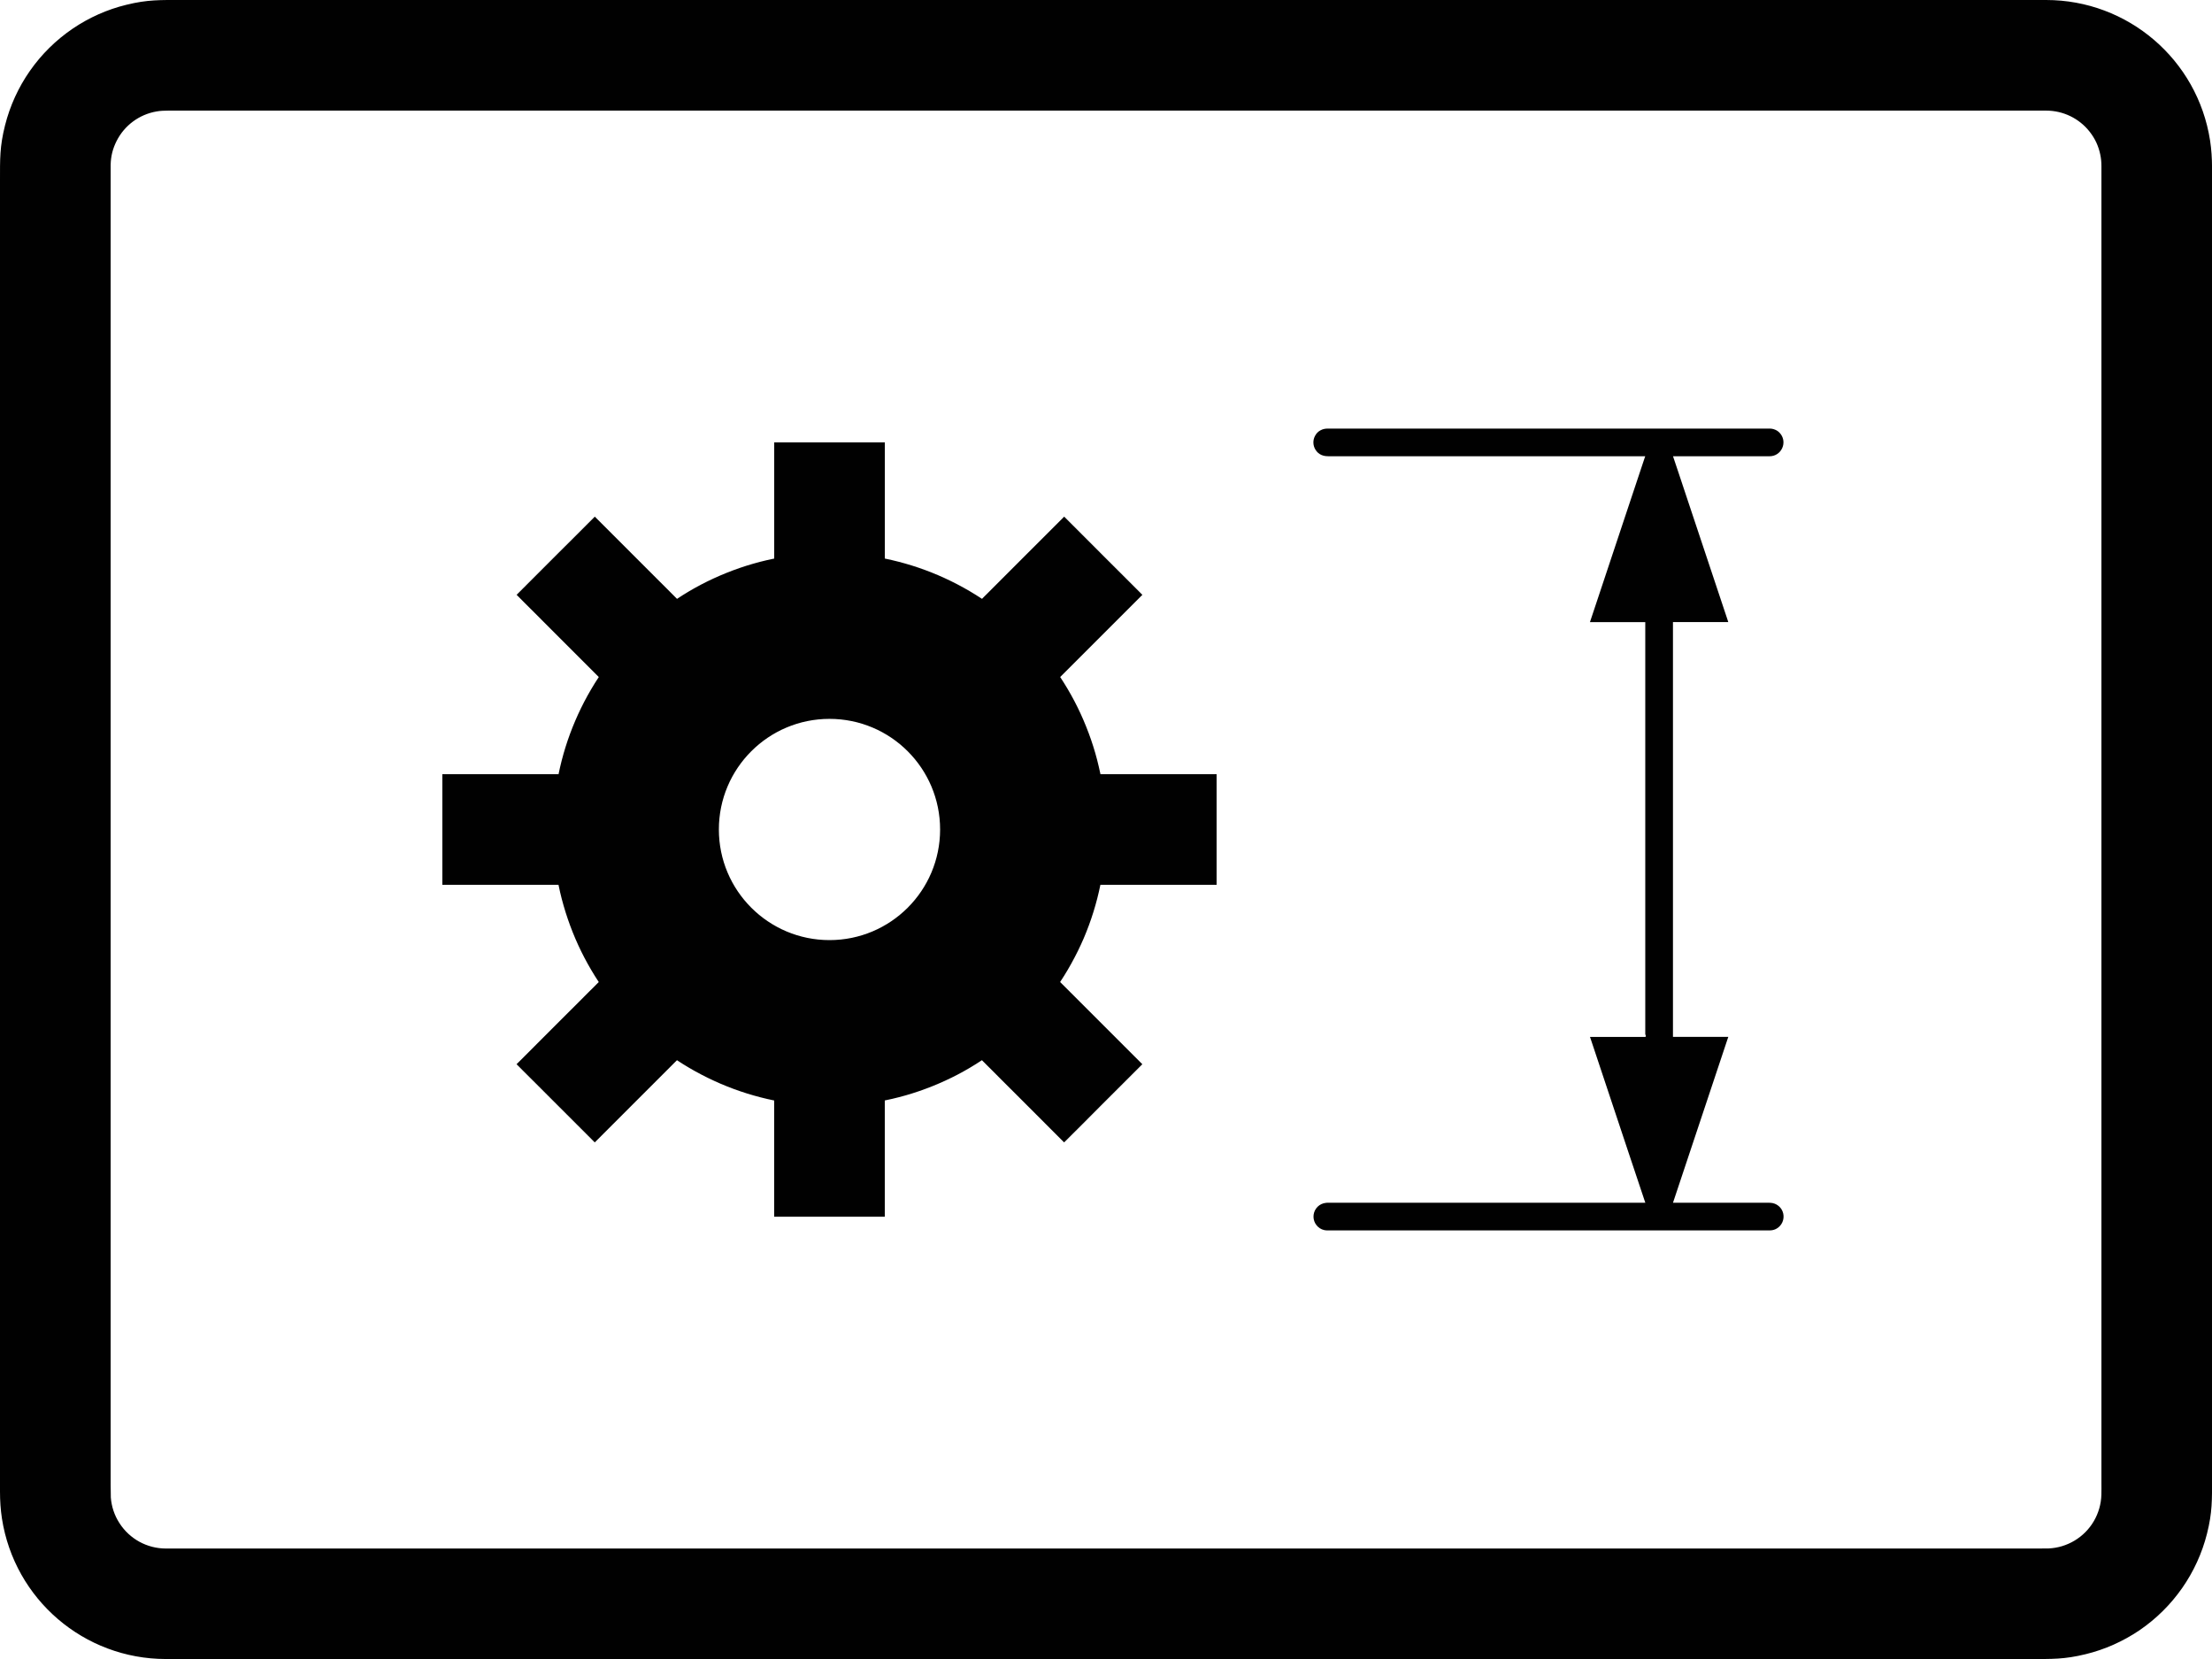
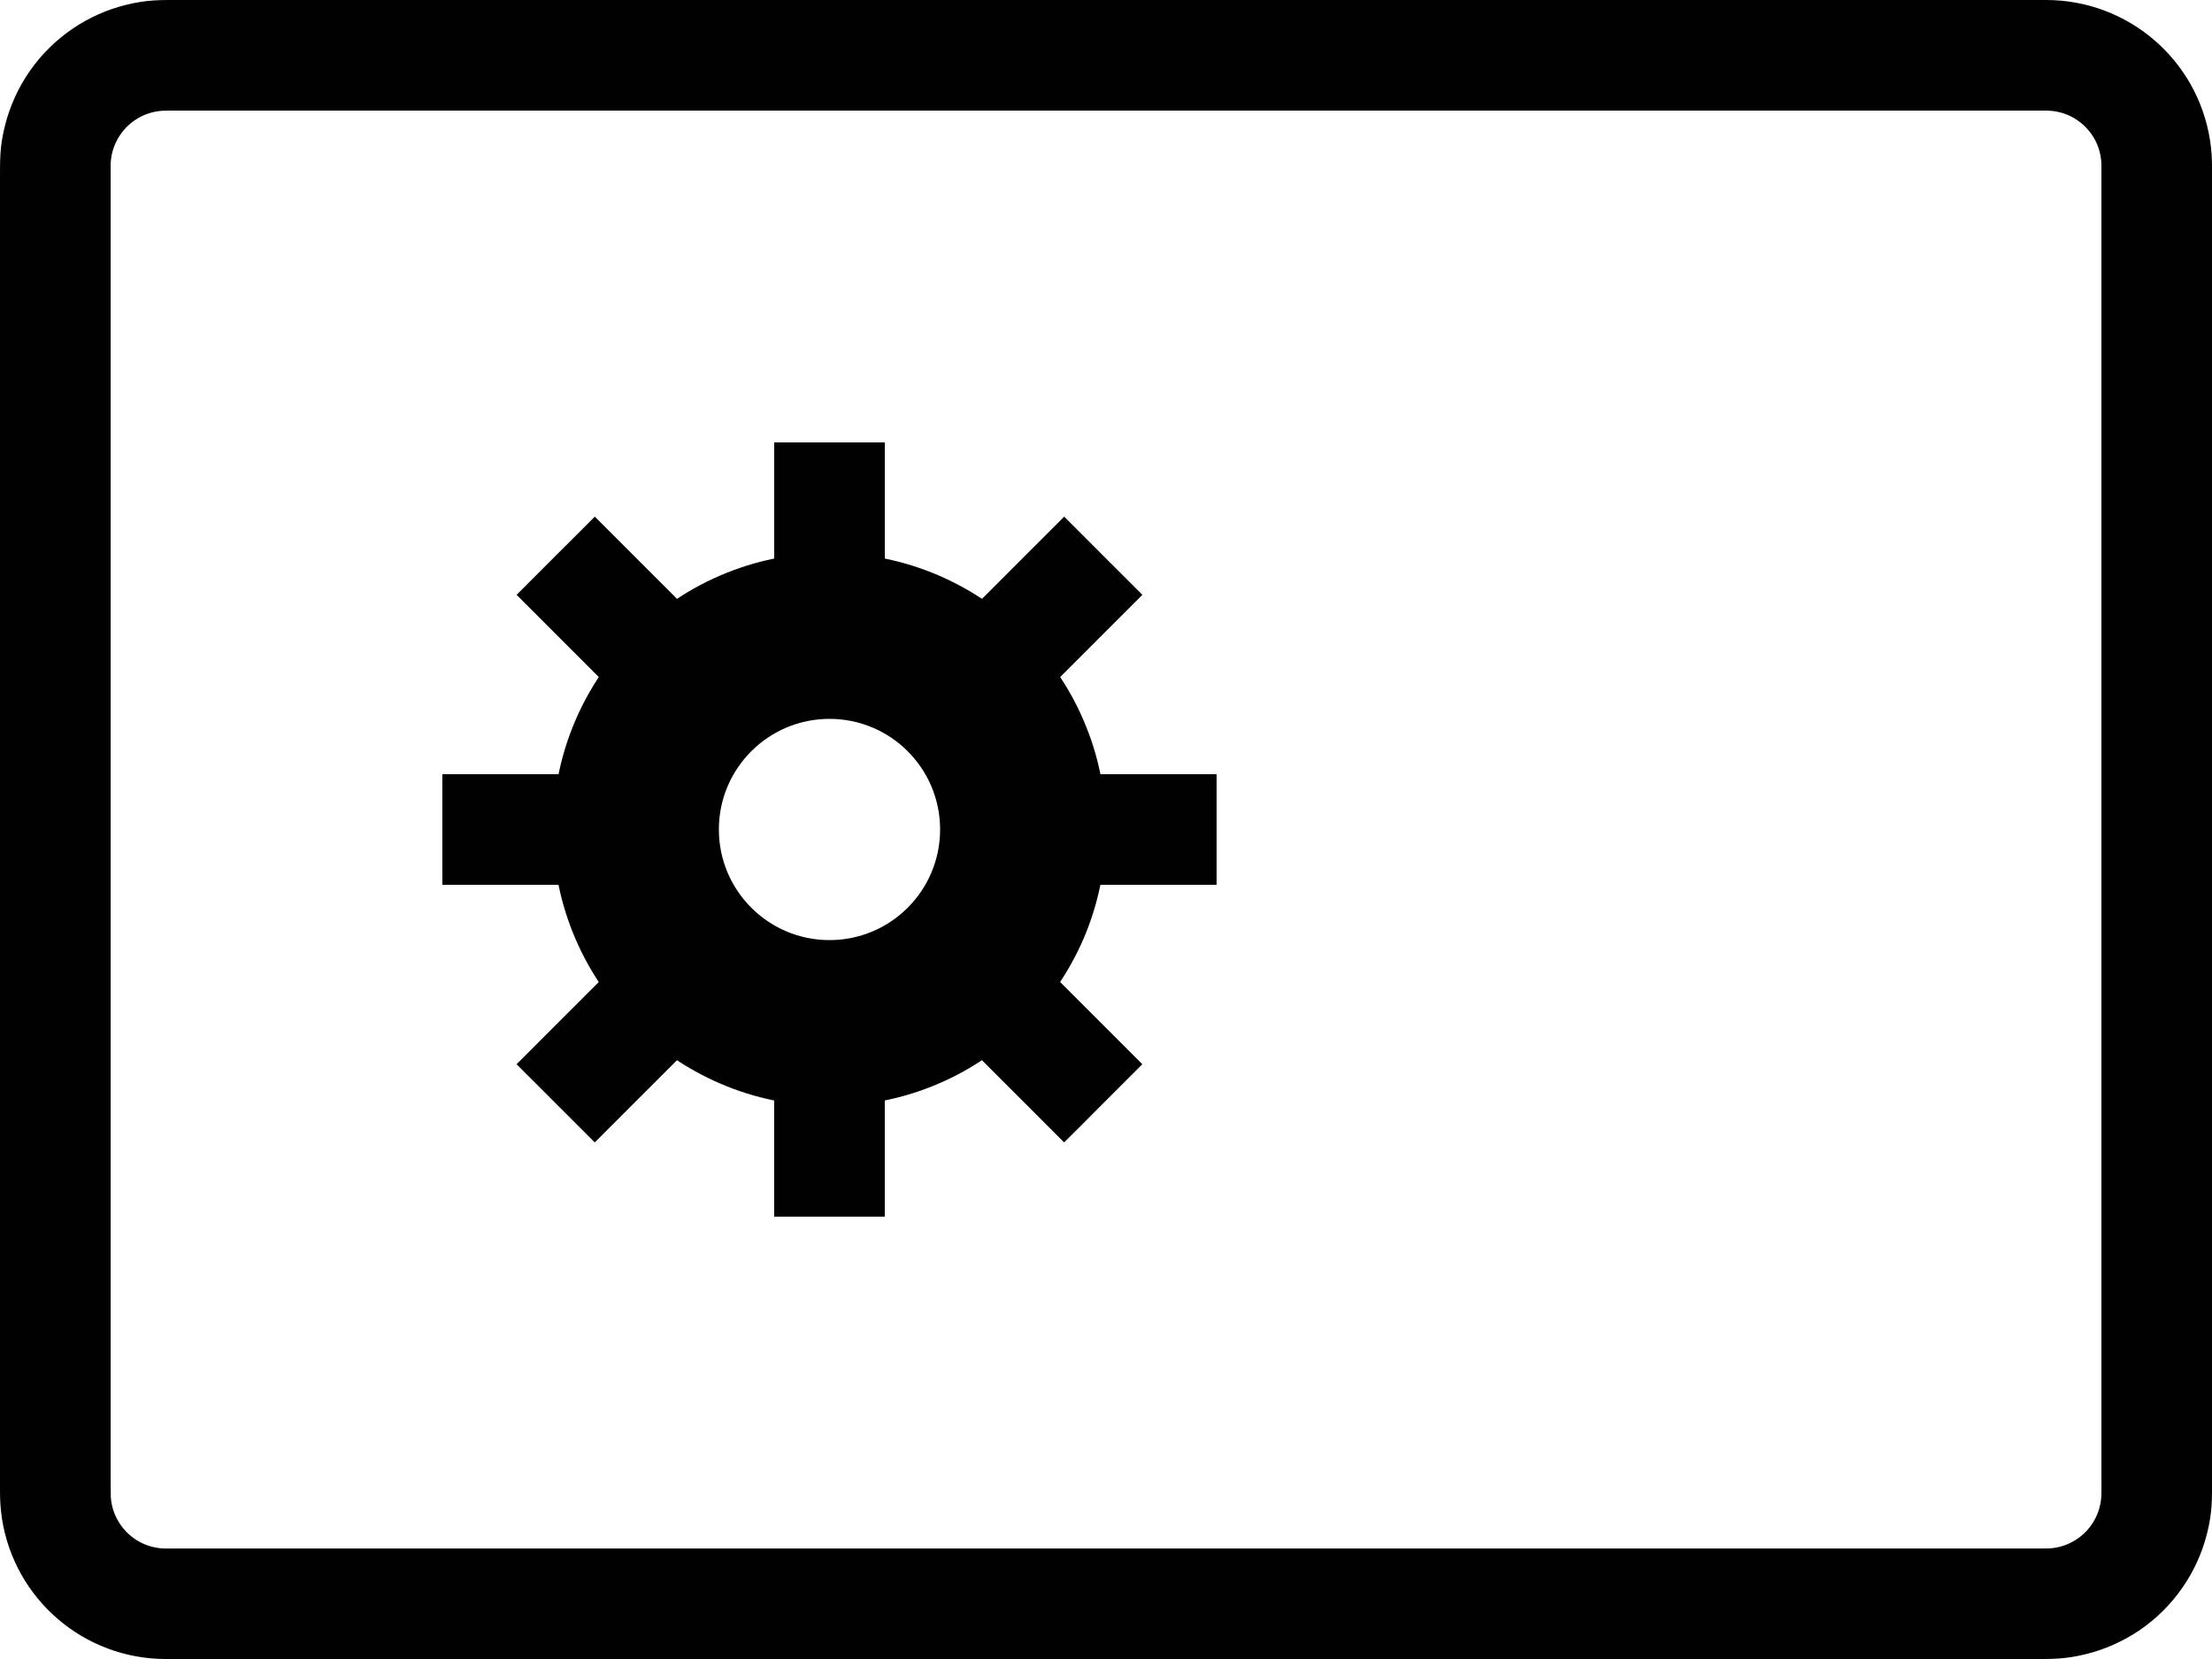
<svg xmlns="http://www.w3.org/2000/svg" version="1.1" x="0px" y="0px" width="53.713px" height="40.286px" viewBox="0 0 53.713 40.286" enable-background="new 0 0 53.713 40.286" xml:space="preserve">
  <g id="Layer_1">
</g>
  <g id="Default">
    <g>
-       <path fill="#010101" d="M40.629,11.079c0.003,0,0.007,0,0.011,0c0.014,0,0.027,0,0.041,0c0.108,0,0.218,0,0.326,0    c0.219,0,0.437,0,0.654,0c0.437,0,0.873,0,1.309,0c0.282,0,0.439-0.326,0.263-0.547c-0.044-0.055-0.093-0.088-0.159-0.109    c-0.029-0.01-0.059-0.014-0.09-0.016c-0.057-0.002-0.115,0-0.172,0c-0.252,0-0.504,0-0.756,0c-1.009,0-2.018,0-3.025,0    c-2.016,0-4.032,0-6.049,0c-0.245,0-0.49,0-0.734,0c-0.066,0-0.124,0.01-0.183,0.042c-0.06,0.033-0.101,0.075-0.133,0.136    c-0.058,0.107-0.052,0.239,0.015,0.342c0.038,0.057,0.083,0.096,0.145,0.123c0.072,0.031,0.143,0.029,0.217,0.029    c1.025,0,2.05,0,3.074,0c1.025,0,2.05,0,3.074,0c0.257,0,0.513,0,0.77,0c0.128,0,0.256,0,0.384,0c0.063,0,0.128,0,0.192,0    c0.031,0,0.064,0,0.096,0c0.016,0,0.032,0,0.049,0c0.005,0,0.001,0.004,0,0.008c-0.002,0.003-0.002,0.007-0.004,0.01    c-0.002,0.008-0.005,0.016-0.008,0.022c-0.154,0.465-0.309,0.93-0.465,1.395c-0.221,0.665-0.443,1.33-0.664,1.995    c-0.056,0.166-0.111,0.332-0.166,0.498c-0.008,0.021-0.014,0.042-0.021,0.063c-0.003,0.011-0.007,0.021-0.01,0.031    c-0.001,0.002-0.005,0.006,0,0.006c0.002,0,0.005,0,0.008,0c0.006,0,0.011,0,0.016,0c0.045,0,0.088,0,0.132,0    c0.088,0,0.175,0,0.263,0c0.176,0,0.351,0,0.525,0c0.088,0,0.176,0,0.264,0c0.043,0,0.088,0,0.131,0c0.001,0,0.002,0,0.002,0l0,0    c0.002,0,0,0.002,0,0.004s0,0.004,0,0.006c0,0.01,0,0.02,0,0.028c0,0.019,0,0.036,0,0.056c0,0.074,0,0.147,0,0.221    c0,0.148,0,0.297,0,0.444c0,0.296,0,0.591,0,0.887c0,0.591,0,1.183,0,1.774c0,1.183,0,2.365,0,3.548c0,0.809,0,1.616,0,2.425    c0,0.203,0,0.404,0,0.607c0,0.024,0.039,0.072-0.01,0.072c-0.007,0-0.015,0-0.021,0c-0.03,0-0.061,0-0.09,0    c-0.061,0-0.12,0-0.18,0c-0.12,0-0.24,0-0.359,0c-0.12,0-0.24,0-0.359,0c-0.061,0-0.12,0-0.18,0c-0.03,0-0.061,0-0.09,0    c-0.016,0-0.03,0-0.045,0c-0.003,0-0.009-0.002-0.008,0.002c0.002,0.004,0.003,0.008,0.004,0.012    c0.002,0.007,0.005,0.014,0.008,0.021c0.15,0.454,0.303,0.908,0.454,1.363c0.151,0.454,0.303,0.908,0.454,1.363    c0.076,0.228,0.152,0.454,0.228,0.682c0.038,0.113,0.075,0.227,0.114,0.341c0.019,0.057,0.037,0.113,0.057,0.171    c0.004,0.014,0.009,0.027,0.014,0.042c0.002,0.007,0.005,0.014,0.008,0.021c0,0.001,0,0.004,0.001,0.005s0.001,0.002,0.001,0.003    s0,0.001,0,0.001c0.001,0.002,0,0-0.001,0c-0.003,0-0.005,0-0.008,0c-0.005,0-0.011,0-0.017,0c-0.086,0-0.172,0-0.258,0    c-0.689,0-1.377,0-2.066,0c-1.668,0-3.335,0-5.002,0c-0.125,0-0.25-0.001-0.374,0c-0.005,0.001-0.009,0.001-0.013,0.001    c-0.008,0.001-0.017,0.002-0.025,0.003c-0.018,0.002-0.034,0.005-0.051,0.01c-0.073,0.021-0.137,0.066-0.181,0.129    c-0.085,0.121-0.081,0.285,0.011,0.401c0.047,0.06,0.111,0.102,0.186,0.119c0.043,0.01,0.085,0.009,0.128,0.009    c0.072,0,0.146,0,0.218,0c0.289,0,0.58,0,0.869,0c1.16,0,2.32,0,3.48,0c1.961,0,3.921,0,5.881,0c0.062,0,0.123,0,0.184,0    c0.04,0,0.078,0.002,0.118-0.005c0.065-0.011,0.116-0.036,0.166-0.08c0.093-0.083,0.132-0.209,0.103-0.331    c-0.03-0.125-0.131-0.222-0.257-0.248c-0.036-0.008-0.073-0.008-0.11-0.008c-0.071,0-0.143,0-0.215,0c-0.143,0-0.285,0-0.428,0    c-0.287,0-0.572,0-0.858,0c-0.144,0-0.286,0-0.429,0c-0.071,0-0.143,0-0.215,0c-0.035,0-0.07,0-0.107,0c-0.018,0-0.035,0-0.053,0    c-0.006,0-0.002-0.004-0.001-0.008c0.001-0.003,0.003-0.007,0.003-0.01c0.003-0.008,0.006-0.016,0.008-0.022    c0.154-0.465,0.311-0.93,0.465-1.395c0.222-0.665,0.443-1.33,0.665-1.995c0.056-0.166,0.11-0.332,0.166-0.498    c0.007-0.021,0.015-0.042,0.021-0.063c0.004-0.011,0.008-0.021,0.011-0.031c0.001-0.002,0.005-0.006,0.001-0.006s-0.006,0-0.009,0    c-0.005,0-0.011,0-0.017,0c-0.043,0-0.088,0-0.131,0c-0.088,0-0.176,0-0.264,0c-0.175,0-0.35,0-0.525,0c-0.088,0-0.175,0-0.263,0    c-0.044,0-0.087,0-0.132,0h-0.002c-0.002,0,0-0.002,0-0.004s0-0.004,0-0.006c0-0.01,0-0.02,0-0.028c0-0.019,0-0.036,0-0.056    c0-0.074,0-0.147,0-0.221c0-0.148,0-0.297,0-0.444c0-0.296,0-0.591,0-0.887c0-0.591,0-1.183,0-1.774c0-1.183,0-2.365,0-3.548    c0-0.841,0-1.683,0-2.524c0-0.104,0-0.21,0-0.314c0-0.053,0-0.105,0-0.158c0-0.026,0-0.053,0-0.079c0-0.007,0-0.013,0-0.02    c0-0.001,0-0.003,0-0.005c0-0.001-0.002-0.004,0-0.004l0,0h0.001c0.004,0,0.008,0,0.012,0c0.008,0,0.016,0,0.023,0    c0.031,0,0.063,0,0.094,0c0.062,0,0.124,0,0.187,0c0.125,0,0.25,0,0.374,0s0.249,0,0.374,0c0.063,0,0.125,0,0.188,0    c0.016,0,0.03,0,0.046,0c0.008,0,0.016,0,0.023,0c0.004,0,0.008,0,0.012,0c0.002,0,0.004,0,0.006,0    c0.001,0,0.005,0.001,0.003-0.001c-0.01-0.03-0.02-0.06-0.029-0.089c-0.157-0.473-0.314-0.945-0.473-1.419    s-0.315-0.946-0.473-1.419c-0.079-0.236-0.158-0.473-0.236-0.709c-0.04-0.119-0.079-0.236-0.119-0.355    c-0.002-0.007-0.004-0.015-0.007-0.021c-0.001-0.004-0.003-0.008-0.004-0.012l-0.001-0.002c0-0.003,0.002,0,0.004,0    S40.628,11.079,40.629,11.079z" />
      <path fill="#010101" d="M29.537,18.8c-0.007,0-0.014,0-0.021,0c-0.028,0-0.057,0-0.085,0c-0.057,0-0.113,0-0.171,0    c-0.113,0-0.227,0-0.34,0c-0.227,0-0.454,0-0.682,0c-0.453,0-0.908,0-1.361,0c-0.029,0-0.057,0-0.086,0c-0.014,0-0.027,0-0.042,0    c-0.007,0-0.015,0-0.021,0c-0.002,0-0.003,0-0.005,0c-0.004,0-0.002-0.003-0.002-0.004c-0.001-0.004-0.002-0.008-0.002-0.011    c-0.012-0.056-0.023-0.11-0.037-0.166c-0.025-0.11-0.054-0.22-0.085-0.329c-0.063-0.219-0.137-0.434-0.222-0.645    c-0.17-0.426-0.379-0.823-0.631-1.205c-0.002-0.003,0.002-0.002,0.004-0.004c0.001-0.001,0.002-0.002,0.004-0.004    s0.005-0.005,0.008-0.008c0.004-0.004,0.01-0.01,0.015-0.015c0.01-0.01,0.021-0.021,0.03-0.03c0.02-0.02,0.04-0.04,0.061-0.061    c0.039-0.039,0.08-0.08,0.119-0.119c0.081-0.081,0.161-0.161,0.242-0.242c0.16-0.16,0.32-0.32,0.48-0.48    c0.321-0.321,0.643-0.643,0.964-0.964c0.021-0.021,0.04-0.04,0.06-0.06c0.003-0.003,0.006-0.006,0.008-0.008    c0.003-0.003-0.004-0.006-0.006-0.008c-0.005-0.005-0.01-0.01-0.016-0.015c-0.01-0.011-0.02-0.021-0.029-0.03    c-0.041-0.04-0.08-0.08-0.121-0.121c-0.08-0.08-0.16-0.16-0.24-0.24c-0.16-0.16-0.321-0.32-0.482-0.481    c-0.32-0.321-0.642-0.642-0.963-0.964c-0.01-0.01-0.02-0.02-0.029-0.029c-0.003-0.003-0.006-0.006-0.008-0.008    c-0.002-0.001-0.002-0.006-0.004-0.004s-0.002,0.004-0.004,0.004c-0.005,0.006-0.01,0.011-0.015,0.016    c-0.021,0.02-0.04,0.04-0.061,0.061c-0.04,0.039-0.08,0.08-0.12,0.12c-0.08,0.08-0.16,0.161-0.241,0.241    c-0.16,0.16-0.321,0.32-0.481,0.48c-0.32,0.322-0.643,0.643-0.963,0.964c-0.021,0.021-0.041,0.04-0.061,0.06    c-0.01,0.011-0.02,0.021-0.03,0.031c-0.005,0.004-0.01,0.01-0.015,0.015c-0.002,0.001-0.002,0.003-0.004,0.004    c-0.002,0.002-0.003-0.001-0.004-0.002c-0.004-0.003-0.006-0.004-0.01-0.007c-0.047-0.03-0.094-0.061-0.143-0.091    c-0.096-0.06-0.193-0.117-0.293-0.172c-0.199-0.11-0.402-0.21-0.612-0.3c-0.421-0.18-0.85-0.314-1.298-0.406    c0-0.908,0-1.816,0-2.724c0-0.028,0-0.058,0-0.085c0-0.004,0-0.008,0-0.012s-0.008,0-0.01,0c-0.008,0-0.015,0-0.021,0    c-0.014,0-0.028,0-0.043,0c-0.057,0-0.113,0-0.17,0c-0.113,0-0.227,0-0.341,0c-0.227,0-0.454,0-0.681,0c-0.454,0-0.908,0-1.362,0    c-0.015,0-0.028,0-0.043,0c-0.003,0-0.007,0-0.011,0c-0.002,0-0.004-0.004-0.004,0c0,0.002,0,0.004,0,0.006    c0,0.006,0,0.014,0,0.021c0,0.028,0,0.057,0,0.085c0,0.057,0,0.113,0,0.17c0,0.114,0,0.228,0,0.342c0,0.227,0,0.453,0,0.681    c0,0.454,0,0.908,0,1.362c0,0.028,0,0.057,0,0.085c0,0.015,0,0.028,0,0.042c0,0.008,0,0.015,0,0.021c0,0.002,0,0.004,0,0.006    c0,0.003-0.004,0.001-0.005,0.002c-0.004,0-0.007,0.001-0.011,0.002c-0.055,0.012-0.11,0.023-0.166,0.036    c-0.109,0.025-0.219,0.054-0.328,0.085c-0.219,0.063-0.434,0.137-0.646,0.222c-0.425,0.171-0.823,0.378-1.204,0.632    c-0.004,0.001-0.003-0.003-0.004-0.004c-0.002-0.002-0.003-0.003-0.004-0.004c-0.003-0.003-0.006-0.006-0.008-0.008    c-0.005-0.006-0.01-0.01-0.016-0.016c-0.01-0.01-0.02-0.02-0.029-0.029c-0.021-0.021-0.041-0.041-0.061-0.061    c-0.04-0.04-0.08-0.08-0.12-0.121c-0.081-0.08-0.161-0.16-0.241-0.24c-0.16-0.16-0.32-0.32-0.481-0.481    c-0.321-0.321-0.642-0.642-0.964-0.964c-0.02-0.02-0.039-0.039-0.06-0.06c-0.003-0.003-0.005-0.005-0.007-0.008    c-0.004-0.003-0.007,0.005-0.008,0.007c-0.006,0.004-0.011,0.01-0.016,0.015c-0.01,0.01-0.02,0.021-0.029,0.03    c-0.041,0.039-0.081,0.08-0.121,0.12c-0.08,0.08-0.16,0.16-0.24,0.241c-0.161,0.16-0.322,0.32-0.482,0.48    c-0.32,0.322-0.643,0.643-0.963,0.964c-0.01,0.01-0.02,0.021-0.03,0.03c-0.003,0.002-0.005,0.005-0.007,0.008    c-0.002,0-0.006,0.001-0.004,0.004c0.002,0,0.002,0.002,0.004,0.003c0.005,0.005,0.01,0.011,0.016,0.015    c0.02,0.021,0.039,0.041,0.06,0.061c0.04,0.041,0.08,0.08,0.12,0.121c0.08,0.08,0.16,0.16,0.241,0.24    c0.161,0.16,0.321,0.321,0.481,0.482c0.321,0.32,0.643,0.642,0.963,0.963c0.021,0.02,0.041,0.04,0.061,0.061    c0.01,0.01,0.02,0.02,0.03,0.029c0.005,0.005,0.01,0.01,0.015,0.016c0.002,0.001,0.003,0.002,0.004,0.004    c0.002,0.002-0.001,0.002-0.002,0.004c-0.002,0.003-0.004,0.006-0.006,0.009c-0.031,0.047-0.062,0.095-0.092,0.143    c-0.059,0.097-0.117,0.194-0.172,0.293c-0.11,0.2-0.21,0.403-0.299,0.612c-0.181,0.422-0.314,0.85-0.406,1.299    c0,0.004-0.004,0-0.006,0s-0.003,0-0.005,0c-0.003,0-0.007,0-0.011,0c-0.007,0-0.014,0-0.021,0c-0.014,0-0.027,0-0.042,0    c-0.028,0-0.058,0-0.085,0c-0.057,0-0.113,0-0.171,0c-0.113,0-0.227,0-0.341,0c-0.227,0-0.453,0-0.681,0c-0.454,0-0.908,0-1.362,0    c-0.028,0-0.057,0-0.085,0c-0.003,0-0.007,0-0.011,0s-0.001,0.008-0.001,0.01c0,0.007,0,0.014,0,0.021c0,0.014,0,0.027,0,0.042    c0,0.057,0,0.114,0,0.171c0,0.113,0,0.227,0,0.34c0,0.227,0,0.454,0,0.682c0,0.453,0,0.908,0,1.361c0,0.015,0,0.029,0,0.043    c0,0.004,0,0.008,0,0.011c0,0.001-0.003,0.005,0.001,0.005c0.001,0,0.003,0,0.004,0c0.008,0,0.016,0,0.021,0    c0.029,0,0.057,0,0.086,0c0.057,0,0.113,0,0.17,0c0.113,0,0.227,0,0.341,0c0.228,0,0.454,0,0.681,0c0.455,0,0.908,0,1.362,0    c0.028,0,0.058,0,0.085,0c0.015,0,0.029,0,0.043,0c0.007,0,0.014,0,0.021,0c0.002,0,0.004,0,0.005,0    c0.003,0,0.001,0.003,0.002,0.004c0.001,0.004,0.001,0.008,0.002,0.011c0.012,0.056,0.023,0.11,0.036,0.165    c0.025,0.111,0.055,0.221,0.086,0.33c0.063,0.219,0.137,0.434,0.221,0.645c0.171,0.426,0.379,0.822,0.631,1.205    c0.002,0.003-0.002,0.002-0.003,0.004c-0.001,0.001-0.003,0.002-0.004,0.004c-0.003,0.002-0.005,0.005-0.007,0.008    c-0.006,0.004-0.011,0.01-0.016,0.015c-0.01,0.01-0.02,0.021-0.03,0.03c-0.021,0.02-0.04,0.04-0.06,0.061    c-0.041,0.039-0.081,0.08-0.121,0.119c-0.08,0.081-0.16,0.161-0.24,0.241c-0.161,0.161-0.322,0.321-0.482,0.481    c-0.32,0.321-0.643,0.643-0.963,0.964c-0.02,0.021-0.04,0.04-0.061,0.06c-0.002,0.003-0.004,0.006-0.008,0.008    c-0.002,0.003,0.005,0.006,0.006,0.008c0.006,0.005,0.011,0.01,0.016,0.015c0.01,0.011,0.02,0.021,0.03,0.03    c0.04,0.04,0.08,0.08,0.12,0.121c0.08,0.08,0.16,0.16,0.241,0.24c0.16,0.161,0.321,0.32,0.481,0.481    c0.321,0.321,0.643,0.643,0.963,0.963c0.01,0.011,0.021,0.021,0.03,0.03c0.003,0.003,0.005,0.006,0.008,0.008    c0.001,0.001,0.001,0.006,0.004,0.003c0.001-0.001,0.003-0.003,0.003-0.003c0.006-0.006,0.011-0.011,0.016-0.016    c0.02-0.02,0.04-0.04,0.061-0.06c0.039-0.04,0.08-0.081,0.12-0.121c0.08-0.08,0.161-0.161,0.241-0.241    c0.16-0.16,0.32-0.321,0.48-0.48c0.322-0.322,0.643-0.644,0.964-0.964c0.021-0.02,0.04-0.04,0.061-0.061    c0.01-0.01,0.02-0.02,0.03-0.029c0.004-0.005,0.01-0.011,0.015-0.016c0.001-0.001,0.003-0.003,0.004-0.004    c0.002-0.002,0.003,0.001,0.004,0.002c0.003,0.002,0.007,0.004,0.009,0.006c0.047,0.031,0.096,0.062,0.143,0.092    c0.097,0.06,0.194,0.117,0.293,0.172c0.2,0.11,0.404,0.21,0.613,0.3c0.421,0.18,0.85,0.314,1.299,0.406c0.003,0,0,0.003,0,0.005    c0,0.001,0,0.004,0,0.005c0,0.004,0,0.008,0,0.011c0,0.007,0,0.015,0,0.021c0,0.014,0,0.028,0,0.042c0,0.029,0,0.058,0,0.086    c0,0.057,0,0.113,0,0.17c0,0.113,0,0.228,0,0.341c0,0.228,0,0.454,0,0.682c0,0.454,0,0.907,0,1.361c0,0.028,0,0.057,0,0.086    c0,0.003,0,0.007,0,0.011s0.007,0.001,0.009,0.001c0.007,0,0.015,0,0.021,0c0.015,0,0.028,0,0.042,0c0.057,0,0.114,0,0.171,0    c0.113,0,0.228,0,0.341,0c0.227,0,0.453,0,0.681,0c0.454,0,0.908,0,1.362,0c0.014,0,0.028,0,0.043,0c0.003,0,0.007,0,0.01,0    c0.002,0,0.006,0.003,0.006-0.001c0-0.002,0-0.003,0-0.006c0-0.006,0-0.014,0-0.021c0-0.028,0-0.057,0-0.085    c0-0.058,0-0.113,0-0.171c0-0.113,0-0.227,0-0.341c0-0.227,0-0.454,0-0.681c0-0.454,0-0.908,0-1.362c0-0.028,0-0.057,0-0.085    c0-0.014,0-0.028,0-0.043c0-0.007,0-0.014,0-0.021c0-0.001,0-0.003,0-0.005c0-0.003,0.002-0.001,0.004-0.002    c0.004,0,0.007-0.001,0.01-0.002c0.057-0.012,0.111-0.023,0.166-0.036c0.11-0.025,0.221-0.055,0.329-0.085    c0.22-0.063,0.434-0.137,0.646-0.222c0.425-0.17,0.822-0.378,1.205-0.632c0.002-0.002,0.002,0.003,0.004,0.005    c0,0.001,0.002,0.002,0.003,0.004c0.003,0.002,0.005,0.004,0.008,0.007c0.005,0.005,0.01,0.01,0.015,0.016    c0.01,0.01,0.021,0.02,0.03,0.029c0.021,0.021,0.04,0.04,0.06,0.061c0.041,0.04,0.081,0.08,0.121,0.12    c0.08,0.08,0.16,0.161,0.24,0.241c0.161,0.16,0.322,0.321,0.482,0.481c0.32,0.321,0.643,0.642,0.963,0.964    c0.02,0.02,0.04,0.039,0.061,0.06c0.002,0.003,0.005,0.005,0.008,0.008c0.002,0.003,0.006-0.005,0.007-0.007    c0.005-0.005,0.011-0.009,0.015-0.015c0.011-0.01,0.021-0.02,0.031-0.03c0.039-0.039,0.08-0.08,0.12-0.12    c0.08-0.08,0.16-0.16,0.241-0.24c0.16-0.161,0.32-0.321,0.48-0.482c0.322-0.321,0.643-0.642,0.964-0.963    c0.01-0.011,0.021-0.021,0.03-0.03c0.002-0.003,0.005-0.005,0.008-0.007c0-0.002,0.005-0.002,0.002-0.004    c0-0.001-0.002-0.003-0.003-0.004c-0.005-0.005-0.011-0.01-0.015-0.015c-0.021-0.021-0.041-0.041-0.061-0.062    c-0.041-0.04-0.08-0.079-0.121-0.12c-0.08-0.08-0.16-0.16-0.24-0.24c-0.16-0.16-0.321-0.321-0.482-0.482    c-0.32-0.32-0.642-0.642-0.963-0.963c-0.02-0.02-0.04-0.04-0.061-0.061c-0.01-0.01-0.02-0.02-0.029-0.029    c-0.005-0.006-0.01-0.01-0.016-0.016c-0.001-0.001-0.002-0.002-0.004-0.004s0.002-0.002,0.002-0.004    c0.002-0.003,0.004-0.006,0.006-0.009c0.031-0.047,0.063-0.095,0.092-0.143c0.061-0.097,0.117-0.194,0.172-0.293    c0.111-0.2,0.211-0.403,0.301-0.612c0.18-0.422,0.313-0.85,0.405-1.299c0.001-0.004,0.003,0,0.005,0s0.004,0,0.006,0    c0.004,0,0.007,0,0.01,0c0.008,0,0.015,0,0.021,0c0.015,0,0.029,0,0.043,0c0.028,0,0.057,0,0.085,0c0.058,0,0.114,0,0.171,0    c0.113,0,0.227,0,0.34,0c0.228,0,0.454,0,0.682,0c0.453,0,0.908,0,1.361,0c0.029,0,0.057,0,0.086,0c0.004,0,0.007,0,0.011,0    s0.001-0.008,0.001-0.01c0-0.007,0-0.014,0-0.021c0-0.014,0-0.027,0-0.042c0-0.057,0-0.114,0-0.171c0-0.113,0-0.227,0-0.34    c0-0.227,0-0.454,0-0.682c0-0.453,0-0.908,0-1.361c0-0.015,0-0.029,0-0.043c0-0.004,0-0.008,0-0.011c0-0.001,0.003-0.005,0-0.005    C29.541,18.8,29.539,18.8,29.537,18.8z M20.142,22.828c-1.482,0-2.686-1.202-2.686-2.686s1.203-2.686,2.686-2.686    c1.484,0,2.686,1.202,2.686,2.686S21.626,22.828,20.142,22.828z" />
      <path fill="#010101" d="M53.666,3.41C53.361,1.447,51.671,0,49.685,0C34.595,0,19.504,0,4.415,0C3.892,0,3.586-0.011,3.07,0.116    C2.603,0.229,2.161,0.427,1.763,0.697c-0.816,0.556-1.4,1.39-1.641,2.348C-0.008,3.56,0,3.866,0,4.388c0,0.472,0,0.943,0,1.415    c0,0.942,0,1.886,0,2.829c0,3.772,0,7.545,0,11.318c0,3.771,0,7.545,0,11.317c0,0.942,0,1.885,0,2.829c0,0.473,0,0.943,0,1.414    c0,0.236,0,0.473,0,0.709c0,0.221,0.014,0.438,0.047,0.654c0.305,1.965,1.994,3.412,3.981,3.412c15.09,0,30.18,0,45.27,0    c0.523,0,0.828,0.01,1.346-0.117c0.467-0.113,0.908-0.311,1.307-0.58c0.816-0.557,1.4-1.391,1.641-2.348    c0.13-0.516,0.122-0.822,0.122-1.344c0-0.471,0-0.943,0-1.414c0-0.943,0-1.887,0-2.83c0-3.772,0-7.545,0-11.318    c0-3.771,0-7.545,0-11.316c0-0.943,0-1.887,0-2.83c0-0.471,0-0.943,0-1.414c0-0.236,0-0.473,0-0.708    C53.713,3.847,53.7,3.628,53.666,3.41z M51.028,4.378c0,0.907,0,1.813,0,2.721c0,1.767,0,3.533,0,5.301c0,3.35,0,6.697,0,10.047    c0,3.413,0,6.825,0,10.238c0,0.807,0,1.613,0,2.418c0,0.199,0,0.396,0,0.596c0,0.1,0,0.197,0,0.297s0.002,0.197-0.001,0.297    c-0.012,0.461-0.258,0.883-0.655,1.119c-0.19,0.113-0.403,0.178-0.624,0.188c-0.069,0.004-0.593,0.002-0.662,0.002    c-0.445,0-0.89,0-1.335,0c-0.89,0-1.78,0-2.671,0c-13.684,0-27.367,0-41.051,0c-0.458,0-0.883-0.232-1.13-0.619    c-0.12-0.186-0.191-0.398-0.208-0.619c-0.005-0.07-0.004-0.523-0.004-0.594c0-0.797,0-1.596,0-2.393c0-1.651,0-3.302,0-4.954    c0-3.526,0-7.054,0-10.58c0-3.479,0-6.96,0-10.44c0-0.909,0-1.818,0-2.727c0-0.117-0.002-0.563,0-0.681    c0.005-0.205,0.051-0.386,0.143-0.569c0.19-0.379,0.549-0.646,0.967-0.719c0.095-0.017,0.189-0.021,0.285-0.021    c0.101,0,0.203,0,0.304,0c0.202,0,0.404,0,0.607,0c0.404,0,0.809,0,1.214,0c0.809,0,1.618,0,2.428,0c13.685,0,27.368,0,41.052,0    c0.413,0,0.802,0.189,1.057,0.515C50.874,3.368,50.956,3.544,51,3.753c0.02,0.094,0.028,0.187,0.028,0.282    C51.028,4.149,51.028,4.264,51.028,4.378z" />
    </g>
  </g>
  <g id="Make2D::Visible::Curves">
</g>
</svg>